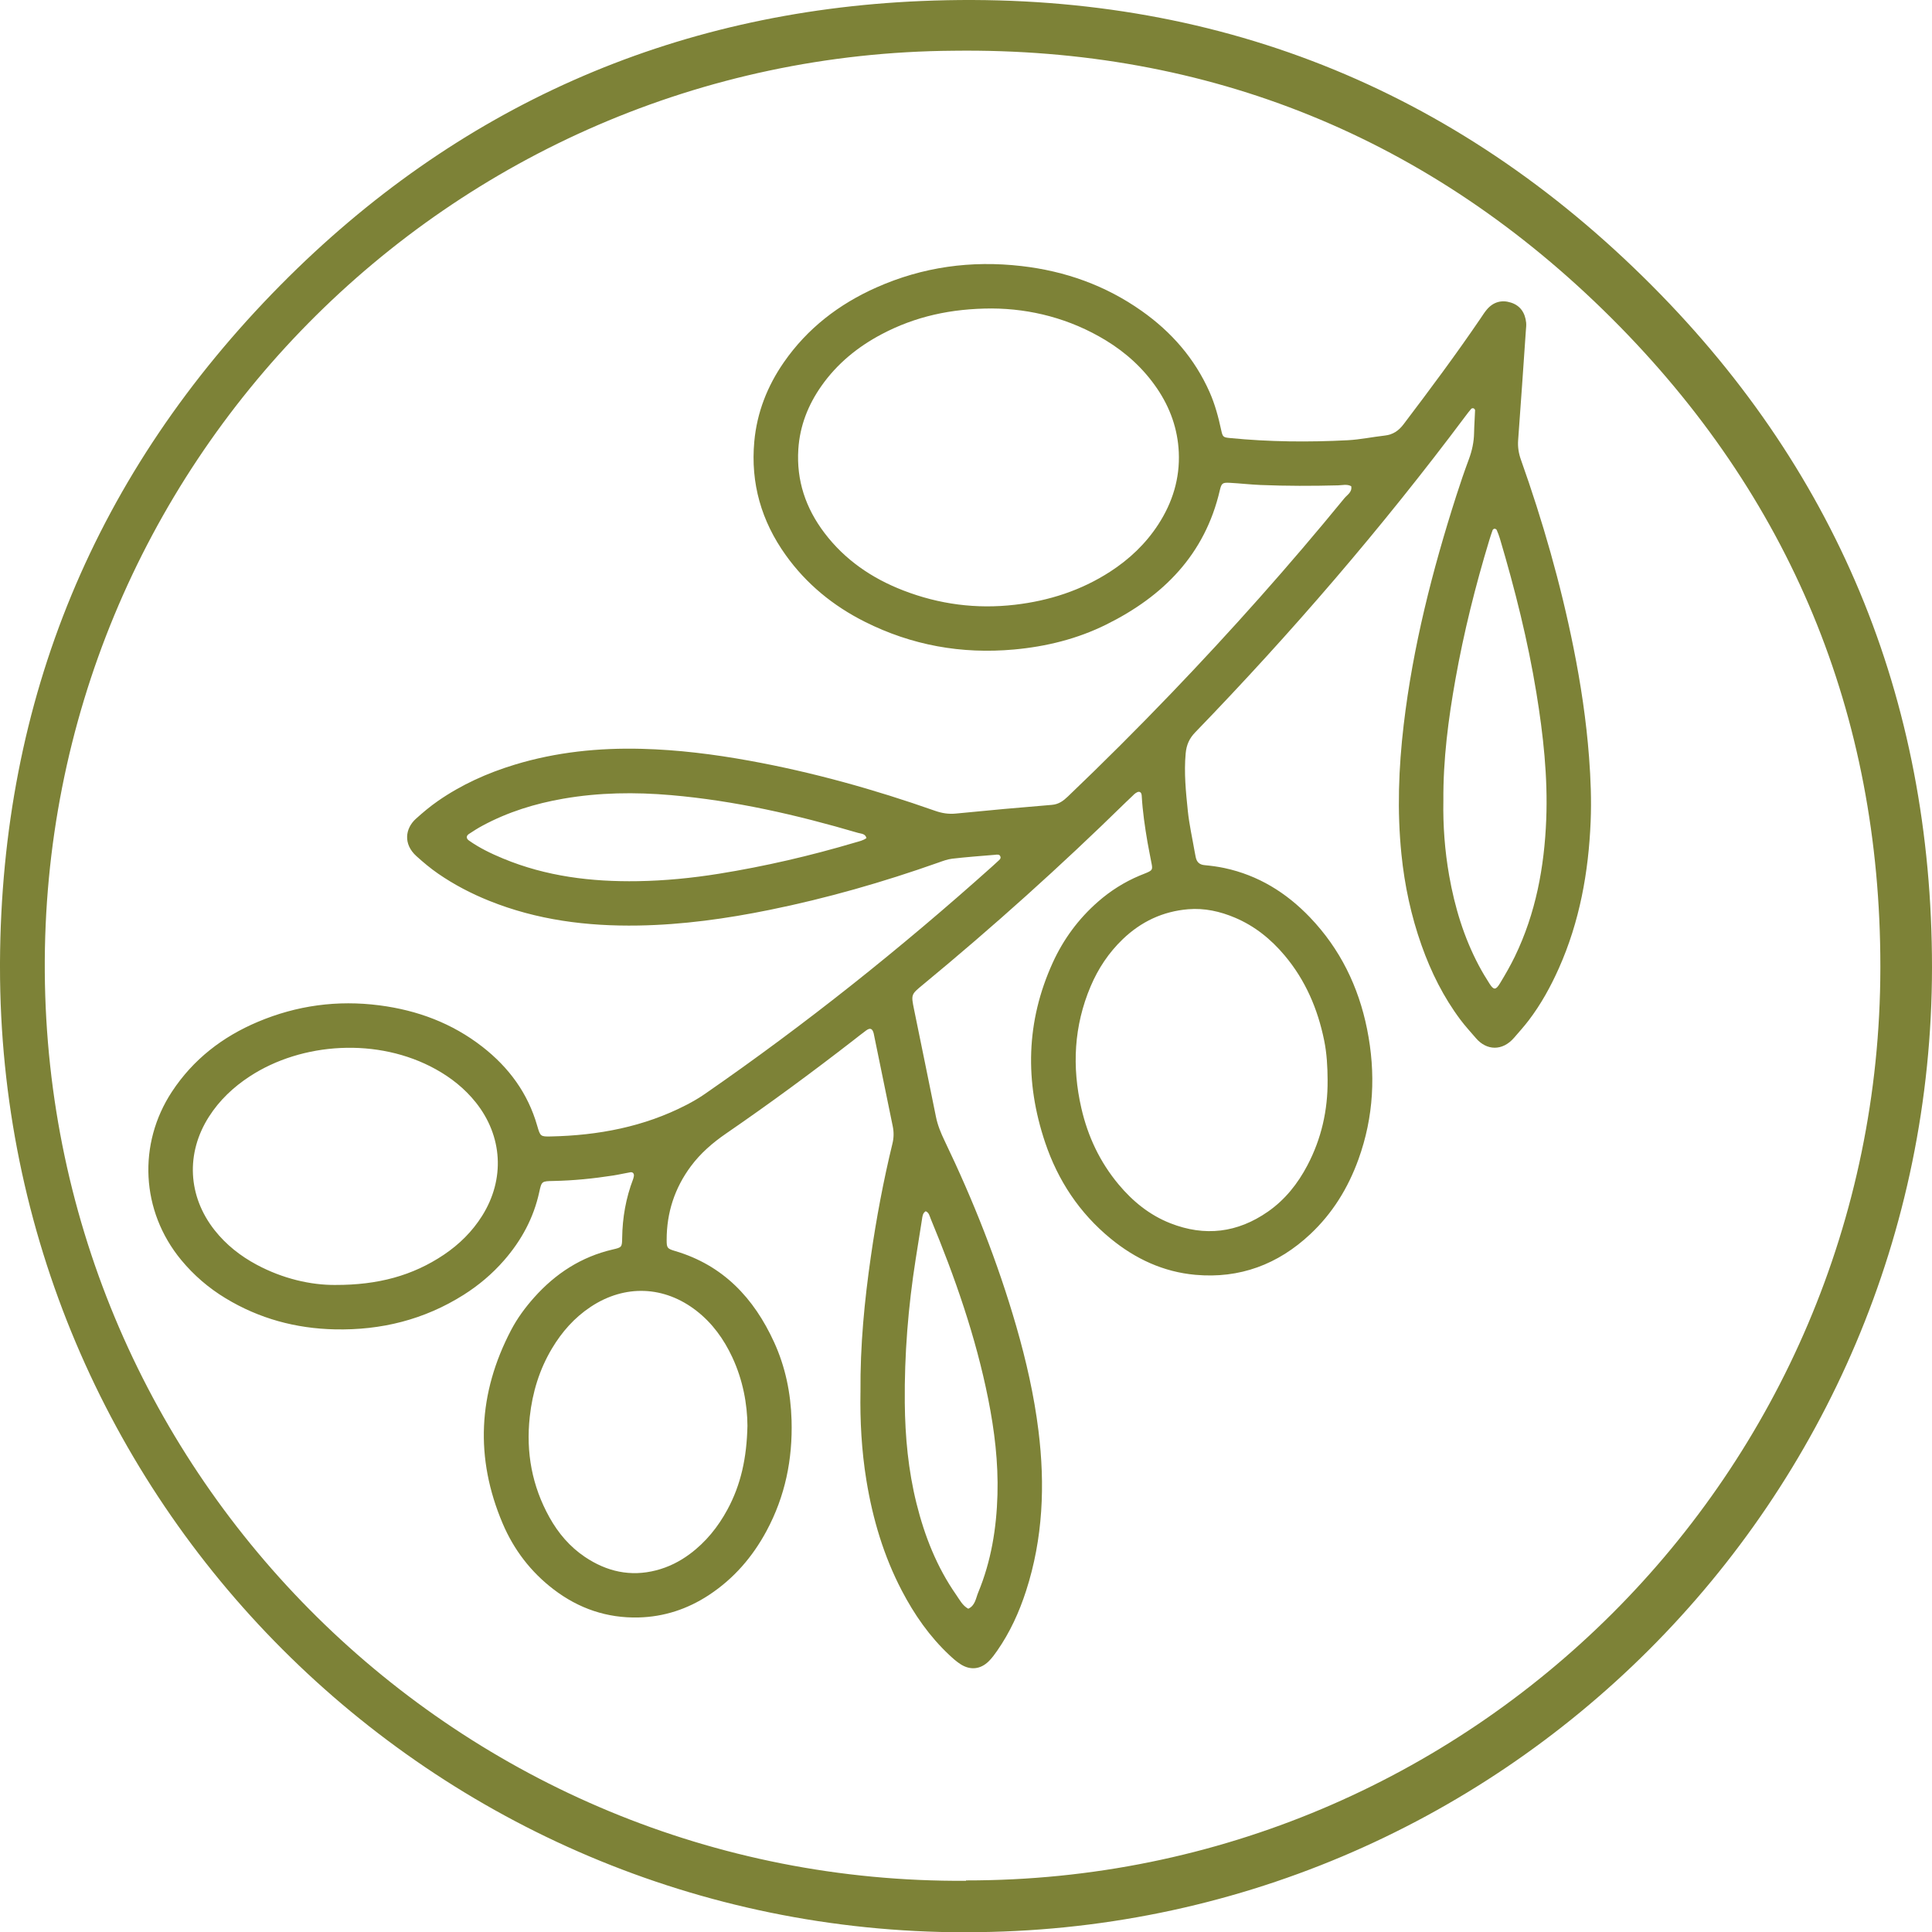
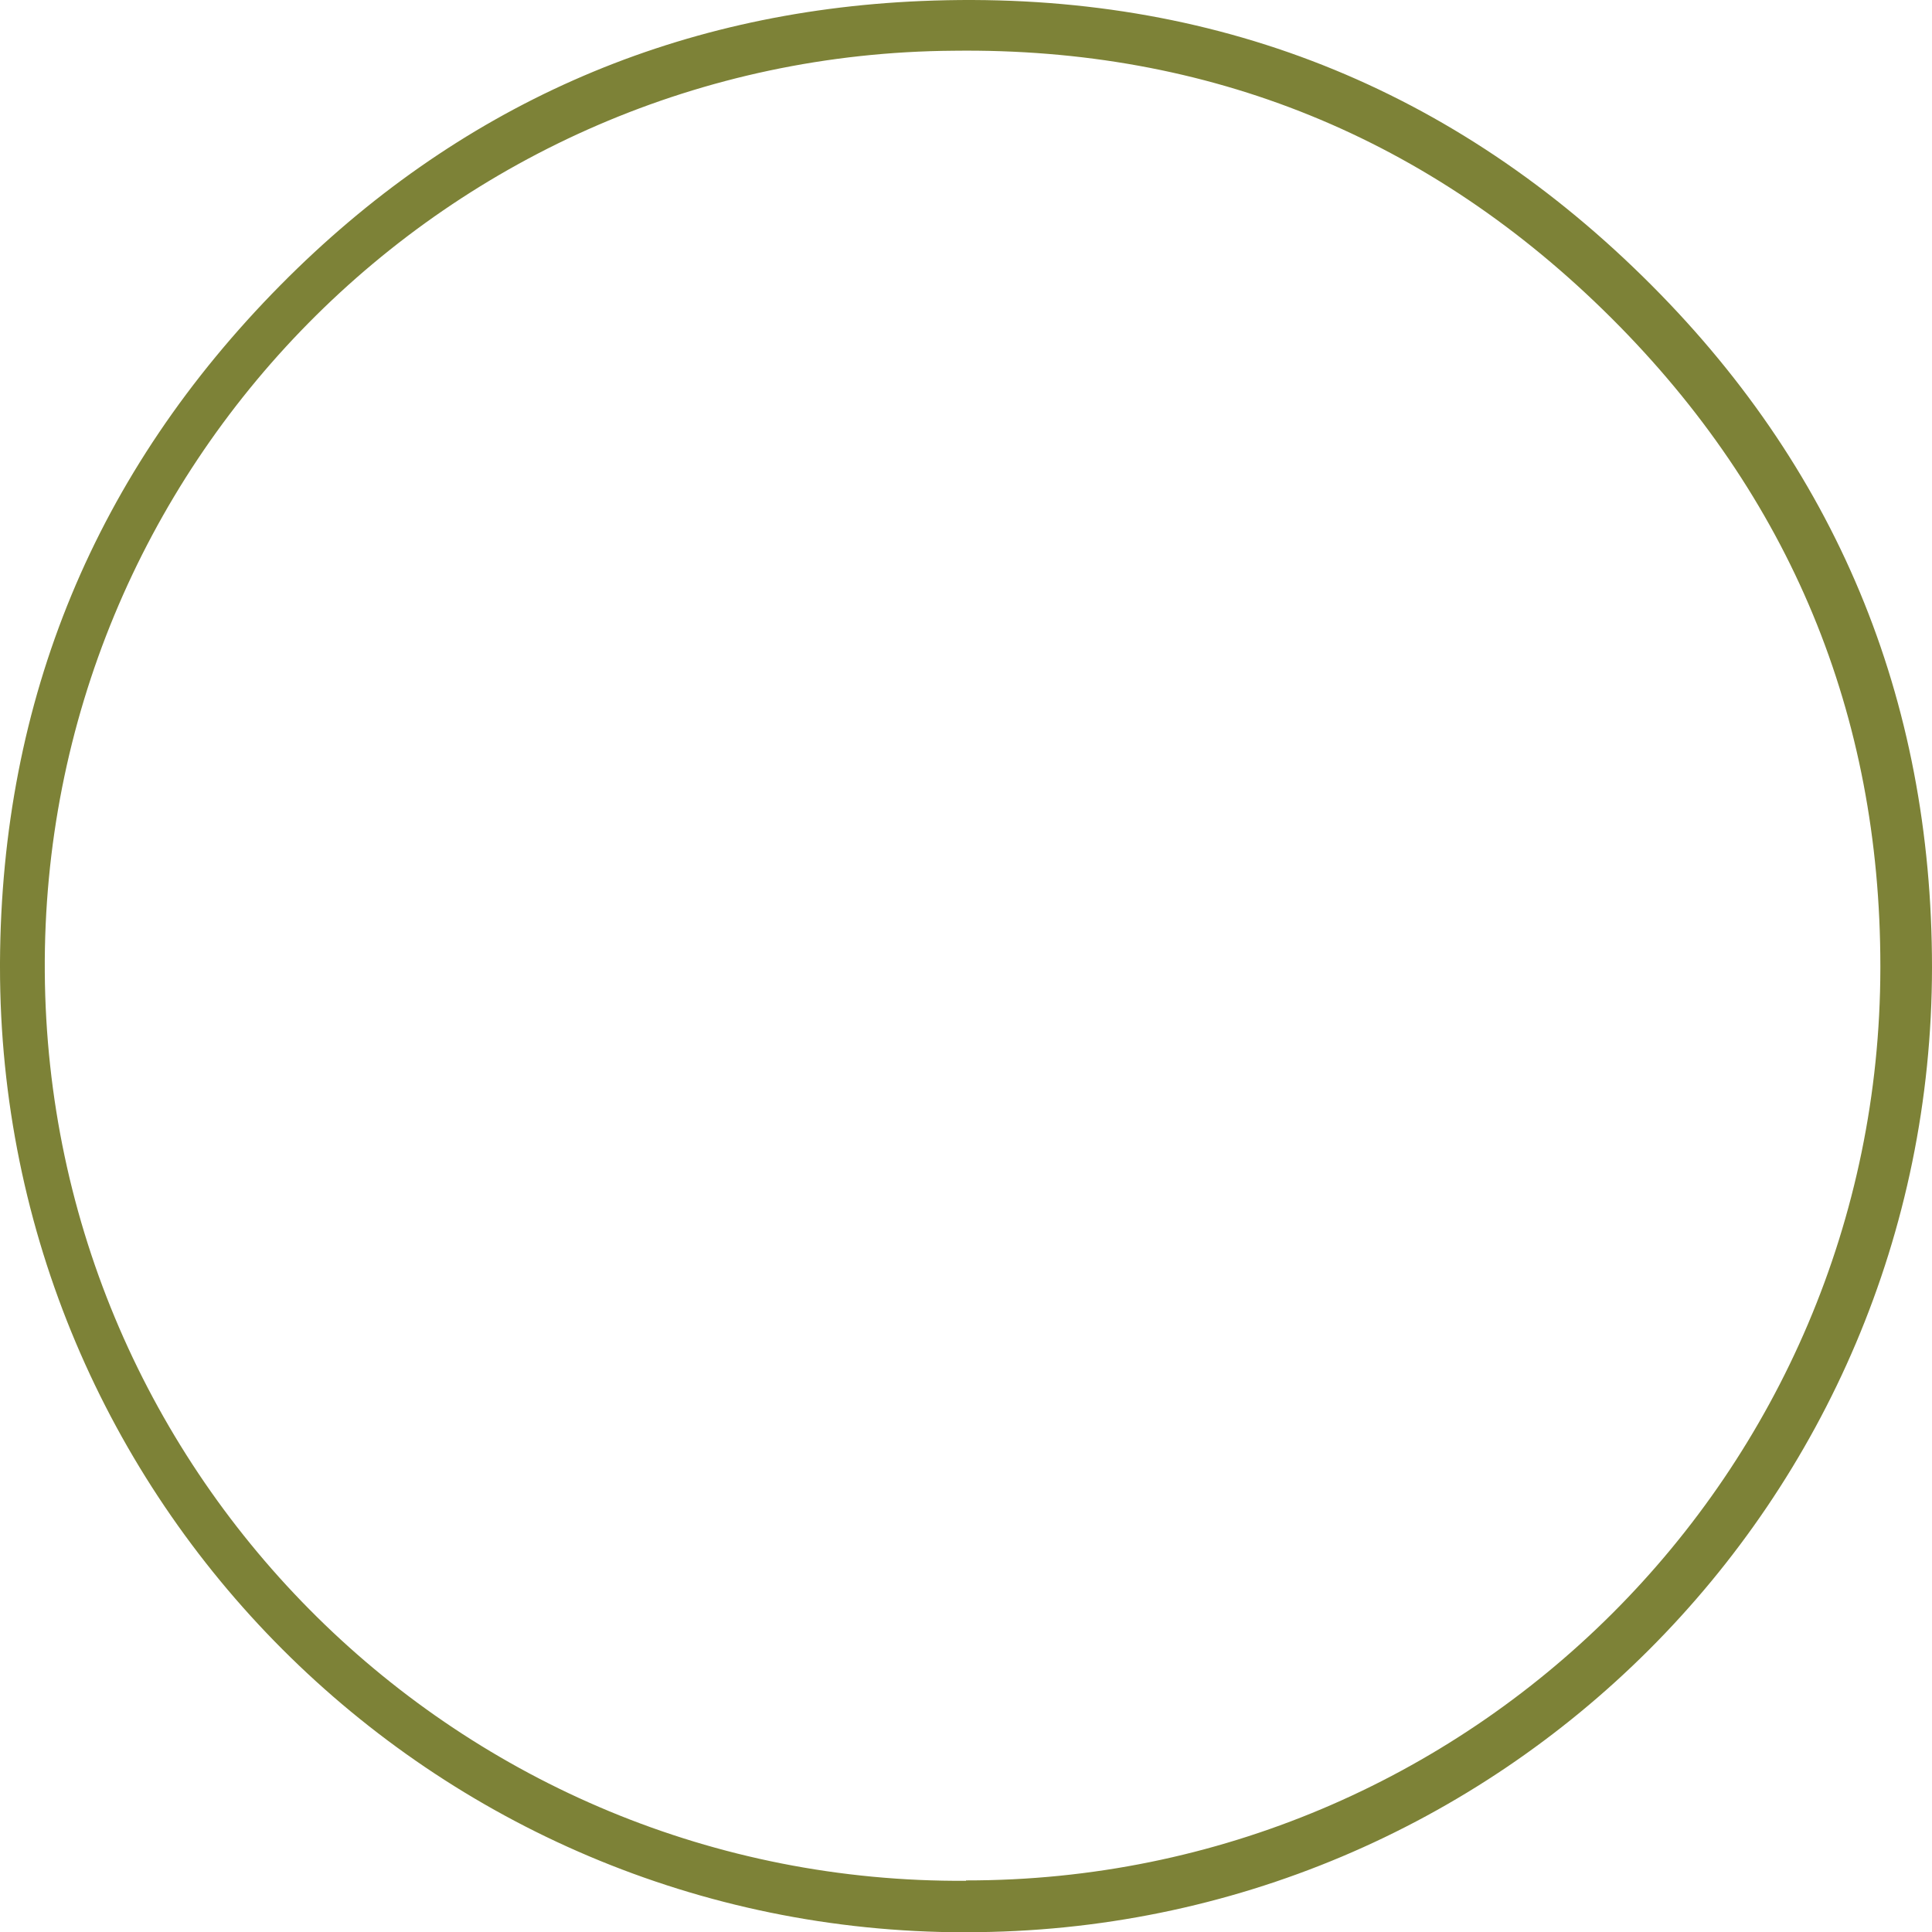
<svg xmlns="http://www.w3.org/2000/svg" id="Livello_1" viewBox="0 0 260.76 260.798">
  <defs>
    <style>.cls-1{fill:#7d8237;}</style>
  </defs>
  <g id="Livello_1-2">
    <path class="cls-1" d="m130.21,260.798C58.264,260.765-.033,202.414 0,130.468c0,0,0-0.0 0-0v-.57C.18,94.398,12.89,63.718,37.88,38.458,61.62,14.458,90.68,1.568,124.33.138c37.67-1.6,70.47,10.73,97.43,37.22,26,25.51,39,56.85,39,93.23-.044,71.952-58.408,130.244-130.36,130.2-.063-0-.127-0-.19-0v.01Zm.17-7c68.072.077,123.322-55.038,123.41-123.11v-.29c0-34-12.18-63.41-36.28-87.45-24.45-24.38-54.34-36.54-88.8-36.1C60.503,7.309,5.584,62.976,6.045,131.183c.461,68.207,56.128,123.126,124.335,122.665l0-.05Z" />
  </g>
-   <path class="cls-1" d="m116.139,187.92c-.052-6.385.543-12.369,1.401-18.334.738-5.125,1.69-10.208,2.913-15.239.189-.778.202-1.545.042-2.325-.836-4.066-1.669-8.132-2.503-12.198-.024-.118-.042-.238-.072-.354-.173-.66-.479-.785-1.022-.387-.583.427-1.146.88-1.717,1.323-5.615,4.355-11.336,8.567-17.193,12.592-1.799,1.237-3.431,2.645-4.74,4.406-2.193,2.951-3.272,6.269-3.27,9.939 0,1.082.062,1.187,1.148,1.508,6.477,1.914,10.637,6.354,13.359,12.315,1.517,3.323,2.241,6.848,2.35,10.503.158,5.282-.865,10.295-3.38,14.967-1.887,3.506-4.423,6.441-7.767,8.641-2.886,1.899-6.061,2.946-9.51,3.031-4.244.104-8.057-1.198-11.432-3.77-3.088-2.353-5.388-5.355-6.896-8.9-3.769-8.861-3.332-17.586,1.126-26.107.84-1.604,1.913-3.062,3.121-4.416,2.884-3.231,6.358-5.49,10.614-6.476,1.204-.279,1.246-.299,1.262-1.557.036-2.737.502-5.385,1.48-7.943.043-.112.063-.232.09-.349.083-.356-.12-.629-.459-.571-.771.132-1.534.314-2.306.434-2.679.417-5.372.689-8.085.742-1.567.03-1.591.024-1.91,1.497-.759,3.496-2.408,6.528-4.743,9.209-1.593,1.829-3.429,3.379-5.479,4.672-5.302,3.344-11.11,4.785-17.351,4.65-5.291-.114-10.225-1.45-14.758-4.195-2.284-1.383-4.288-3.102-5.993-5.165-5.477-6.626-5.863-15.699-1.262-22.705,2.867-4.366,6.825-7.423,11.594-9.437,5.268-2.225,10.753-2.966,16.441-2.228,5.122.665,9.8,2.41,13.891,5.601,3.562,2.778,6.126,6.26,7.384,10.649.411,1.435.448,1.472,1.833,1.442,6.395-.137,12.561-1.29,18.299-4.253.853-.44,1.691-.927,2.48-1.473,13.587-9.4,26.477-19.68,38.781-30.7.269-.241.539-.482.799-.732.168-.161.408-.321.335-.583-.111-.4-.482-.293-.752-.271-1.919.156-3.841.303-5.754.522-.647.074-1.283.317-1.905.537-7.44,2.633-15.011,4.803-22.747,6.374-5.849,1.188-11.745,2.011-17.723,2.111-6.925.116-13.69-.738-20.164-3.351-2.41-.973-4.699-2.165-6.84-3.64-1.043-.718-2.009-1.53-2.95-2.379-1.789-1.615-1.526-3.724-.06-5.043.942-.848,1.907-1.66,2.947-2.382,3.193-2.22,6.692-3.794,10.402-4.921,5.586-1.697,11.312-2.283,17.126-2.133,4.884.126,9.719.73,14.522,1.602,8.544,1.55,16.88,3.881,25.065,6.762.93.327,1.828.472,2.819.373,4.312-.427,8.628-.822,12.947-1.173.93-.076,1.543-.537,2.167-1.133,4.746-4.535,9.391-9.171,13.935-13.908,8.133-8.478,15.941-17.243,23.376-26.339.389-.476,1.081-.828.926-1.631-.57-.307-1.176-.13-1.764-.114-3.493.09-6.985.095-10.476-.049-1.383-.057-2.76-.22-4.143-.293-.994-.053-1.127.046-1.356,1.03-2.012,8.65-7.615,14.277-15.31,18.094-3.921,1.945-8.108,2.98-12.473,3.375-7.073.639-13.793-.562-20.137-3.751-4.264-2.143-7.877-5.091-10.666-8.993-3.28-4.587-4.756-9.693-4.241-15.321.358-3.918,1.754-7.482,3.994-10.708,3.177-4.575,7.431-7.843,12.484-10.09,6.252-2.781,12.791-3.675,19.581-2.893,5.916.681,11.355,2.619,16.228,6.059,4.015,2.834,7.153,6.421,9.159,10.945.736,1.659,1.198,3.4,1.579,5.169.194.899.274.952,1.185,1.041,5.285.52,10.581.571,15.878.296,1.677-.087,3.339-.442,5.012-.631,1.089-.123,1.857-.635,2.524-1.514,3.566-4.702,7.091-9.433,10.409-14.314.271-.398.527-.81.836-1.176.87-1.029,1.997-1.344,3.255-.943,1.28.408,1.918,1.396,2.053,2.706.037.355-.014.721-.039,1.081-.342,4.924-.674,9.849-1.041,14.771-.069.924.064,1.773.374,2.646,2.945,8.288,5.362,16.726,7.094,25.354.984,4.9,1.728,9.832,2.105,14.823.219,2.888.333,5.774.213,8.661-.285,6.849-1.483,13.51-4.296,19.815-1.107,2.481-2.412,4.852-4.061,7.017-.619.813-1.308,1.573-1.975,2.348-1.58,1.838-3.716,1.732-5.144.067-.705-.822-1.443-1.62-2.091-2.485-2.295-3.06-3.978-6.45-5.252-10.043-1.414-3.987-2.292-8.093-2.72-12.306-.593-5.842-.38-11.657.307-17.476,1.247-10.563,3.862-20.808,7.098-30.911.532-1.661,1.097-3.313,1.705-4.948.425-1.144.673-2.302.695-3.522.019-1.023.099-2.044.135-3.067.003-.087-.11-.221-.199-.256-.088-.034-.258-.008-.315.058-.276.317-.532.653-.784.99-11.235,15.016-23.439,29.204-36.475,42.679-.802.829-1.182,1.696-1.288,2.845-.239,2.603.024,5.178.289,7.748.191,1.851.607,3.678.924,5.516.041.237.089.473.136.709.13.659.478,1.041,1.197,1.108.897.083,1.796.202,2.677.389,4.566.973,8.361,3.322,11.556,6.661,4.064,4.248,6.547,9.33,7.703,15.068,1.202,5.969.913,11.851-1.169,17.606-1.394,3.854-3.493,7.266-6.493,10.079-4.36,4.089-9.525,6.026-15.506,5.49-4.323-.387-8.112-2.155-11.45-4.896-4.208-3.456-7.107-7.836-8.832-12.965-2.761-8.207-2.592-16.331,1.03-24.276,1.441-3.161,3.471-5.911,6.09-8.208,1.688-1.48,3.563-2.667,5.635-3.537.333-.14.674-.261,1.003-.407.663-.294.752-.432.634-1.082-.182-1.006-.403-2.006-.575-3.013-.355-2.077-.66-4.16-.781-6.267-.014-.249-.084-.505-.36-.54-.15-.019-.334.093-.477.185-.149.096-.27.238-.401.362-.306.289-.616.576-.917.871-8.779,8.603-17.916,16.808-27.396,24.631-1.579,1.303-1.587,1.308-1.18,3.311.983,4.834,1.987,9.664,2.958,14.501.228,1.134.658,2.176,1.155,3.211,3.89,8.096,7.188,16.421,9.683,25.057,1.338,4.633,2.406,9.324,2.999,14.109.906,7.31.613,14.541-1.672,21.608-.93,2.879-2.176,5.61-3.912,8.099-.343.492-.703.985-1.128,1.405-1.1,1.09-2.477,1.243-3.79.407-.554-.353-1.054-.802-1.535-1.253-2.668-2.498-4.72-5.459-6.404-8.68-2.449-4.684-3.931-9.683-4.782-14.886-.663-4.055-.866-8.137-.802-11.888Zm17.784-146.286c-5.581.003-10.406,1.09-14.913,3.467-3.241,1.709-6.022,3.975-8.143,6.991-1.801,2.561-2.912,5.383-3.117,8.534-.274,4.215.992,7.955,3.517,11.29,2.768,3.656,6.419,6.14,10.651,7.777,4.851,1.876,9.867,2.533,15.06,1.93,4.621-.537,8.923-1.925,12.836-4.451,2.61-1.685,4.828-3.782,6.526-6.4,1.92-2.96,2.921-6.204,2.76-9.737-.143-3.133-1.165-6.005-2.931-8.603-1.823-2.681-4.163-4.818-6.924-6.498-4.857-2.956-10.164-4.265-15.322-4.299Zm45.264,104.177c-.01-1.805-.102-3.602-.464-5.38-.866-4.255-2.527-8.138-5.342-11.483-1.846-2.194-4.029-3.959-6.685-5.085-2.018-.856-4.125-1.327-6.327-1.144-3.424.284-6.362,1.672-8.836,4.048-1.892,1.818-3.317,3.962-4.335,6.368-2.256,5.334-2.533,10.831-1.248,16.435.874,3.81,2.502,7.263,5.013,10.275,1.916,2.298,4.185,4.148,6.992,5.254,4.667,1.837,9.075,1.295,13.181-1.568,2.316-1.615,4.028-3.776,5.331-6.259,1.88-3.584,2.751-7.417,2.718-11.46Zm-133.914,27.617c5.725.014,10.422-1.243,14.649-4.088,2.071-1.394,3.818-3.119,5.153-5.243,3.106-4.942,2.776-10.765-.869-15.32-1.488-1.86-3.316-3.312-5.391-4.463-7.787-4.318-18.058-3.657-25.129.98-2.19,1.436-4.062,3.202-5.481,5.42-3.152,4.926-2.862,10.734.759,15.321,1.555,1.97,3.484,3.487,5.684,4.665,3.522,1.886,7.297,2.754,10.626,2.729Zm55.609,19.002c-.016-2.862-.599-6.158-2.055-9.266-1.139-2.432-2.673-4.569-4.809-6.234-4.356-3.398-9.683-3.6-14.286-.551-2.201,1.458-3.899,3.385-5.243,5.64-1.692,2.839-2.626,5.918-2.987,9.197-.529,4.813.301,9.351,2.662,13.587,1.188,2.132,2.743,3.964,4.781,5.333,2.942,1.976,6.137,2.709,9.625,1.807,1.652-.427,3.153-1.176,4.521-2.191,2.168-1.607,3.818-3.655,5.095-6.016,1.814-3.354,2.604-6.968,2.696-11.305Zm93.928-84.32c-.059,3.289.187,6.702.786,10.088.747,4.227,1.975,8.299,3.992,12.106.45.849.945,1.677,1.466,2.484.553.857.833.859,1.395-.067.716-1.18,1.409-2.381,2.01-3.623,2.827-5.838,3.98-12.074,4.235-18.497.227-5.731-.402-11.402-1.323-17.052-1.153-7.071-2.895-14-4.931-20.86-.119-.4-.272-.791-.438-1.174-.036-.083-.197-.158-.296-.153-.09.005-.22.106-.252.195-.165.451-.312.909-.452,1.369-1.868,6.159-3.428,12.395-4.559,18.73-.962,5.39-1.675,10.813-1.633,16.455Zm-77.864,5.002c-.162-.615-.715-.575-1.147-.702-8.259-2.428-16.616-4.346-25.22-5.091-4.88-.423-9.727-.359-14.555.479-3.813.662-7.475,1.796-10.894,3.638-.634.341-1.245.727-1.845,1.127-.379.253-.373.611-.002.874,1.43,1.015,3.001,1.767,4.613,2.436,5.824,2.419,11.94,3.159,18.183,3.057,3.67-.06,7.323-.419,10.946-1.001,6.236-1.002,12.377-2.431,18.432-4.227.514-.152,1.046-.254,1.489-.591Zm7.993,50.368c-.418.259-.435.699-.501,1.108-.287,1.78-.566,3.561-.847,5.342-1.013,6.428-1.534,12.891-1.473,19.402.044,4.587.47,9.124,1.58,13.582,1.097,4.408,2.74,8.587,5.356,12.336.474.68.855,1.455,1.632,1.879.94-.429,1.021-1.42,1.345-2.201,1.748-4.218,2.468-8.654,2.596-13.196.122-4.35-.399-8.643-1.247-12.899-1.676-8.407-4.492-16.452-7.769-24.35-.154-.371-.219-.82-.672-1.002Z" />
</svg>